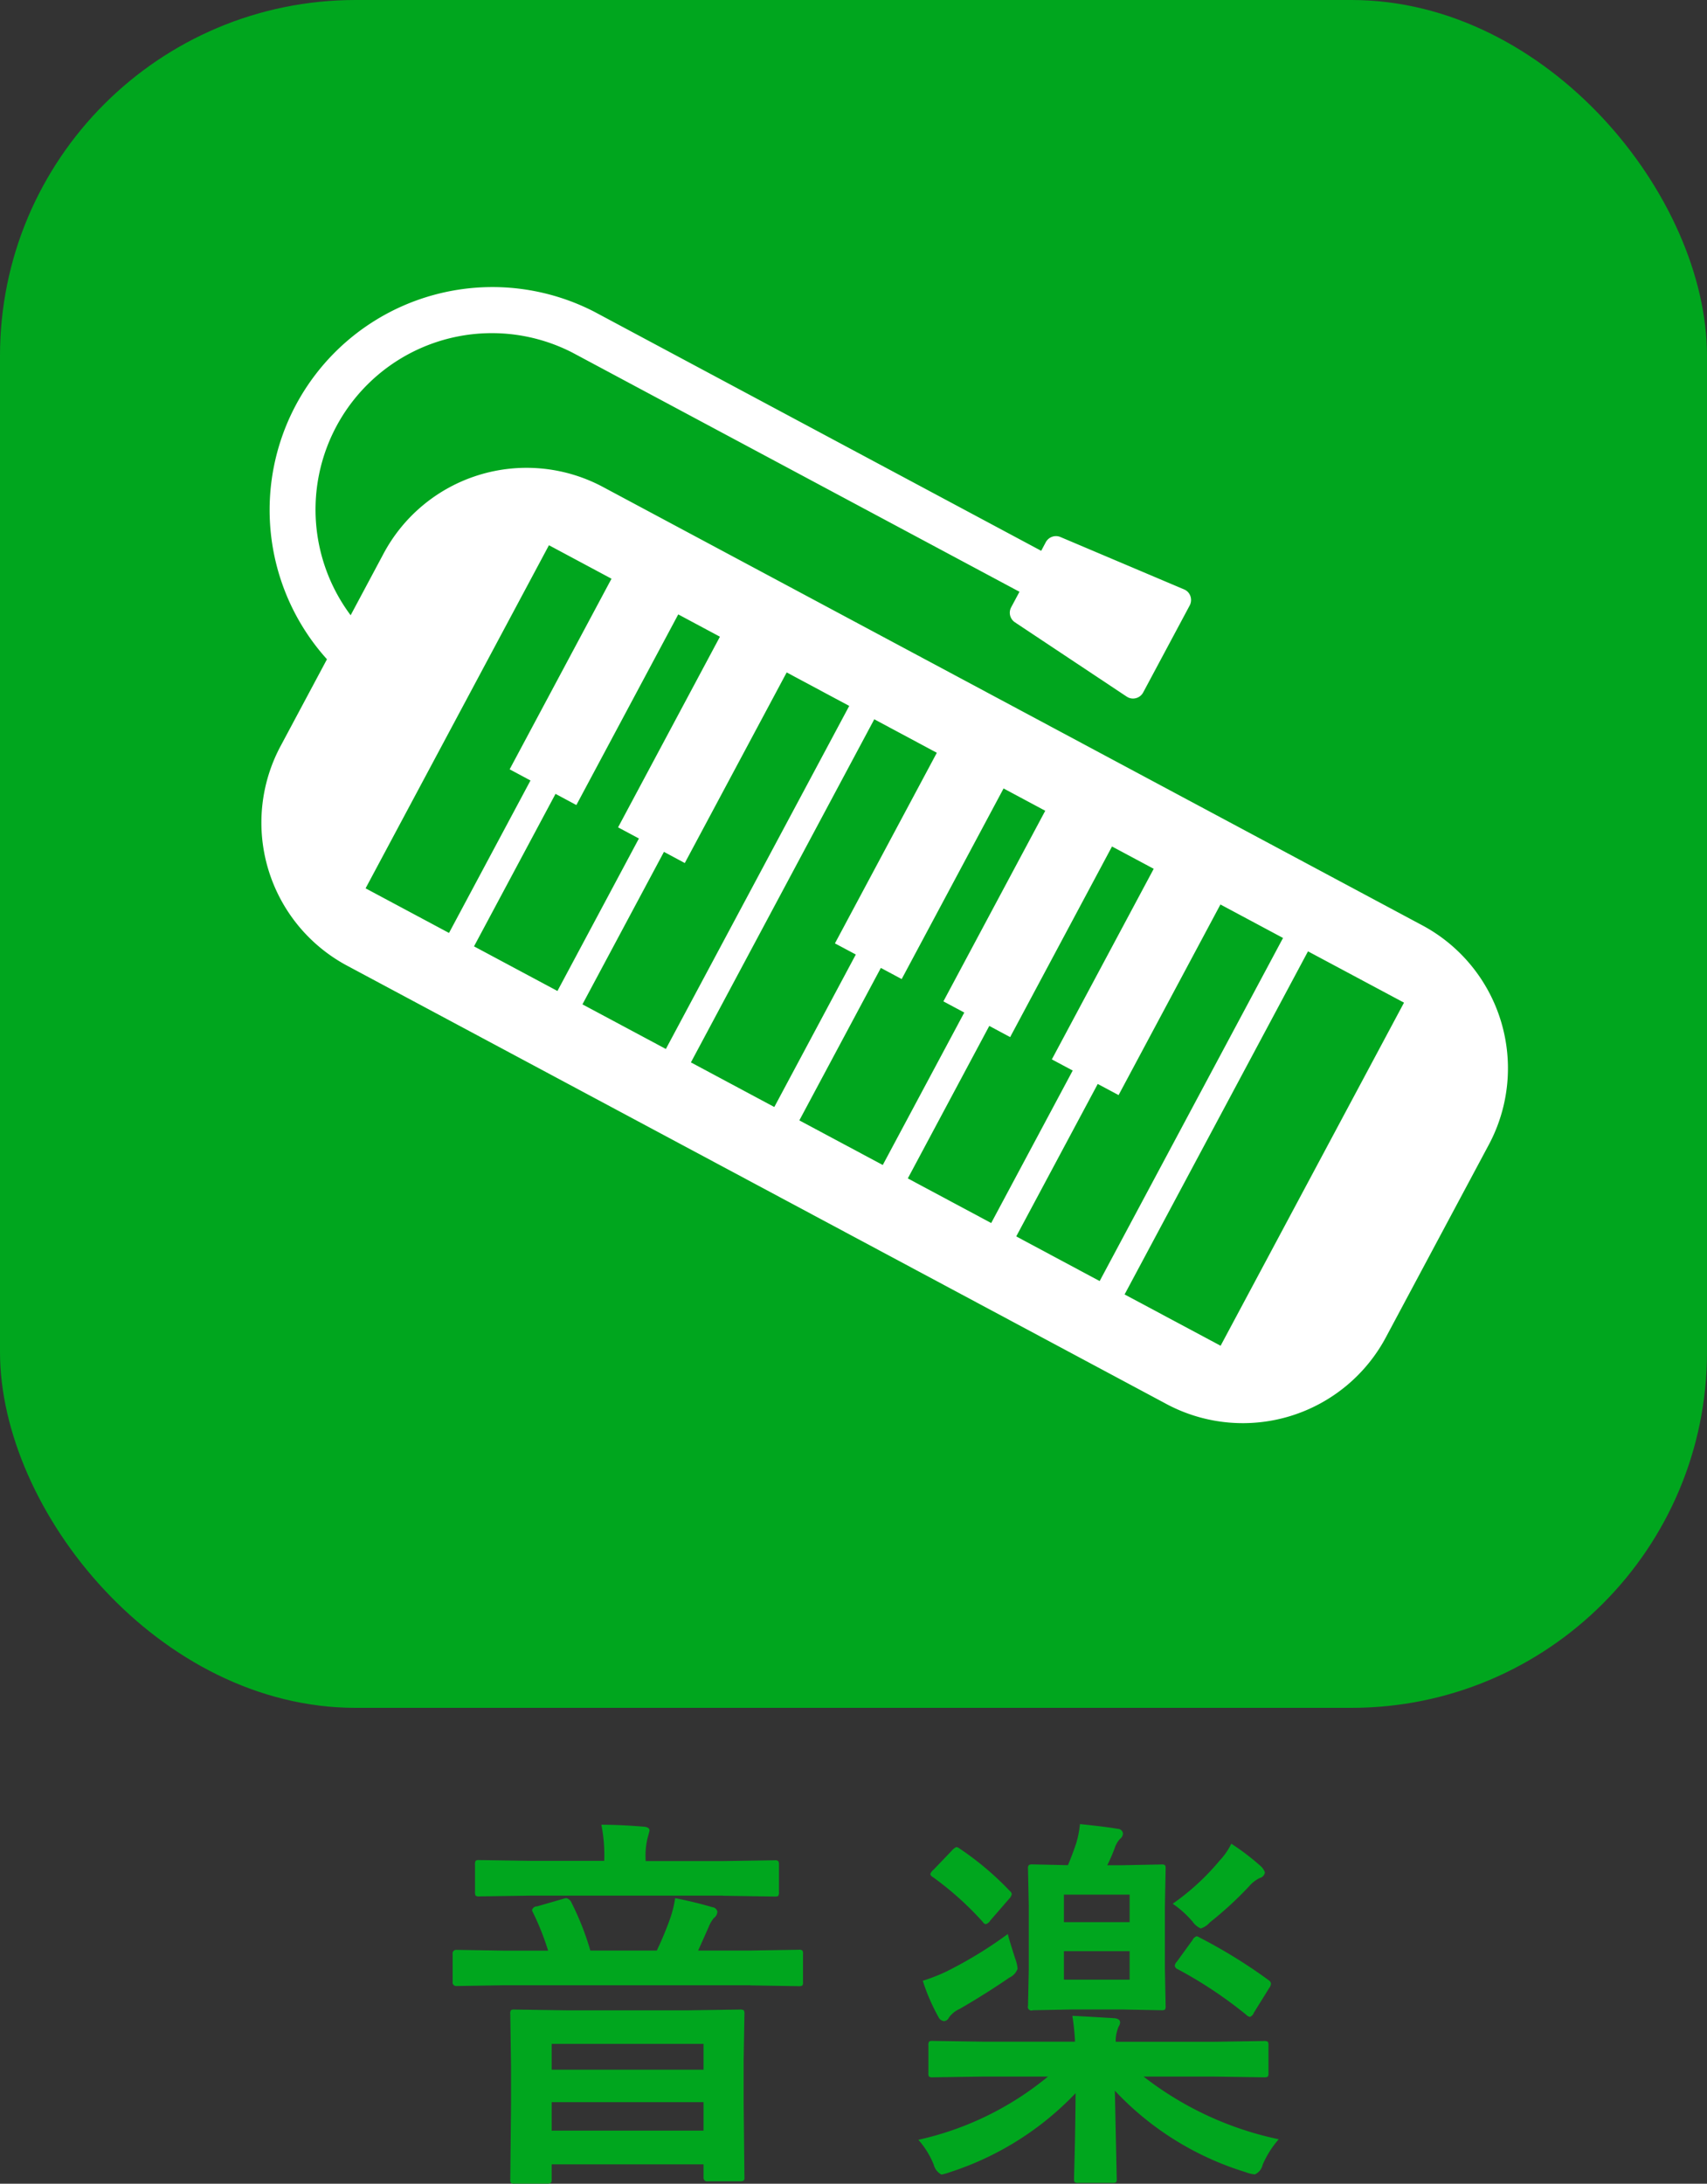
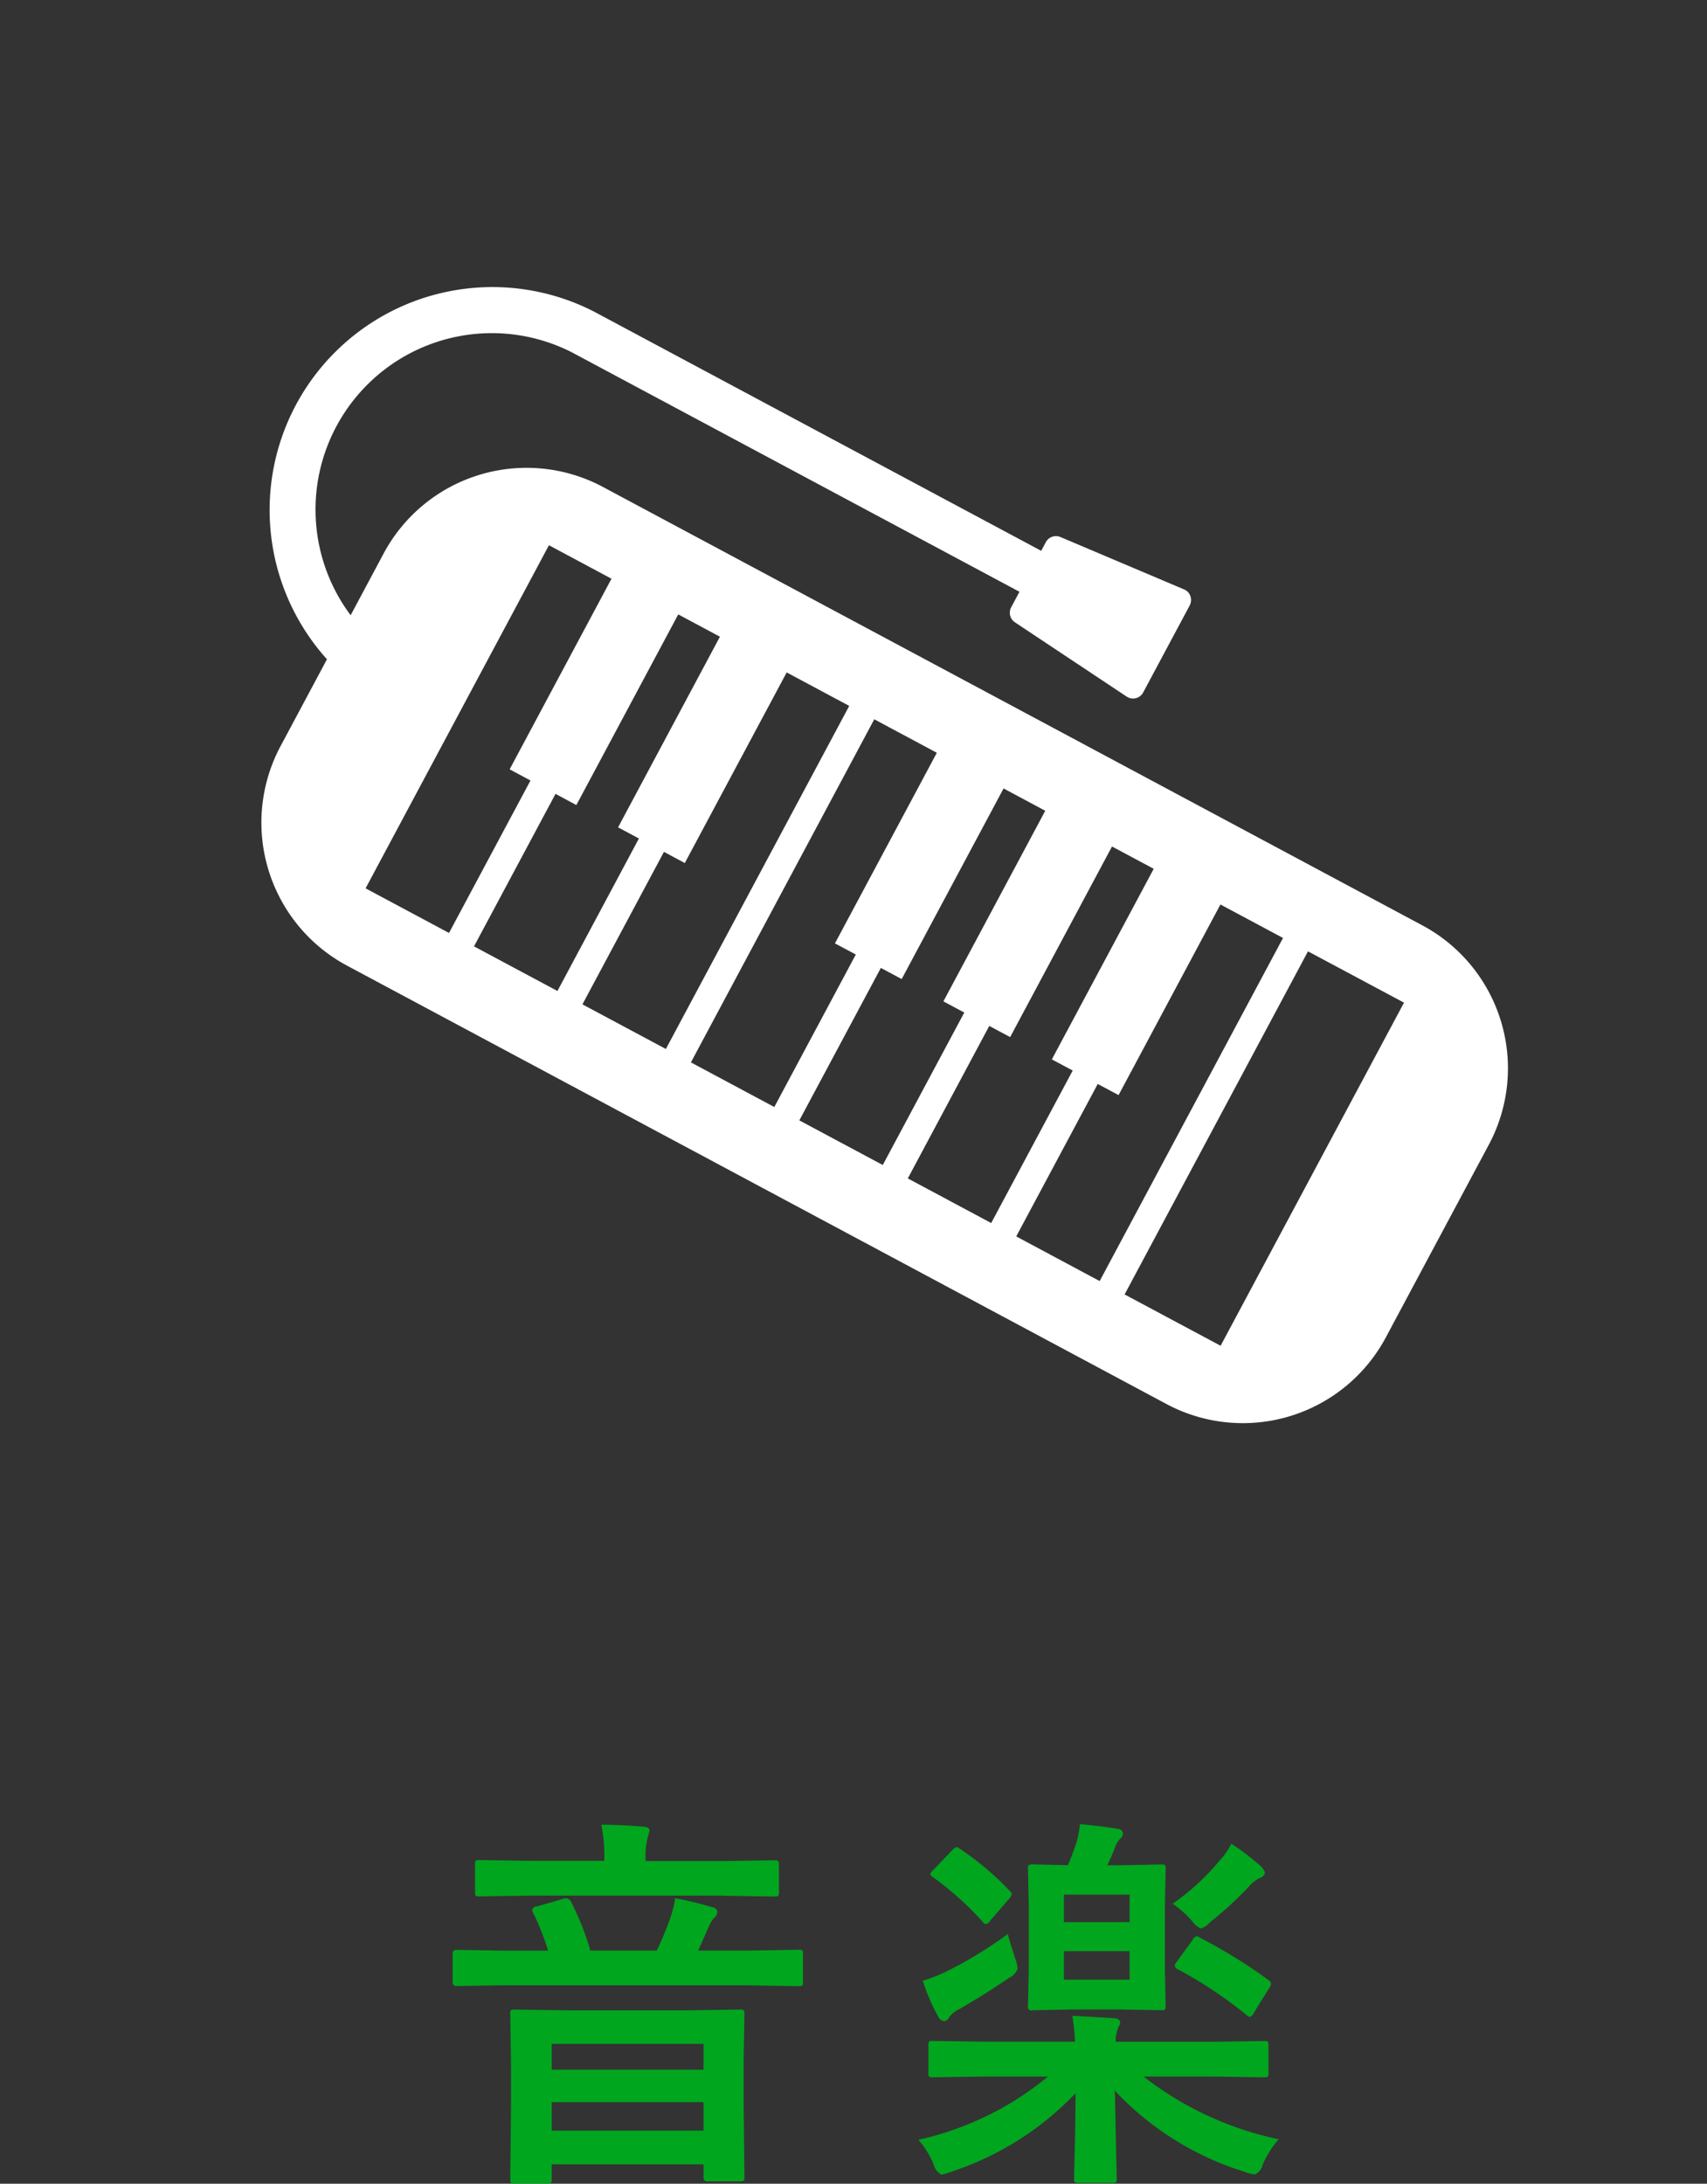
<svg xmlns="http://www.w3.org/2000/svg" id="音楽_bg.svg" width="48" height="61.375" viewBox="0 0 48 61.375">
  <rect x="0" y="0" width="48" height="61.375" fill="#333333" stroke="none" />
  <defs>
    <style>
      .cls-1, .cls-3 {
        fill: #00a61e;
      }

      .cls-2 {
        fill: #fff;
      }

      .cls-2, .cls-3 {
        fill-rule: evenodd;
      }
    </style>
  </defs>
-   <rect id="長方形_1" data-name="長方形 1" class="cls-1" width="48" height="48" rx="10" ry="10" />
  <path id="シェイプ_15" data-name="シェイプ 15" class="cls-2" d="M687.026,783.024l-23.1-12.353a4.559,4.559,0,0,0-6.155,1.916l-0.911,1.705a4.959,4.959,0,0,1,6.237-7.381l12.57,6.721-0.231.432a0.323,0.323,0,0,0,.1.424l3.148,2.092,0.026,0.015a0.313,0.313,0,0,0,.231.027,0.321,0.321,0,0,0,.206-0.163l1.306-2.441a0.328,0.328,0,0,0,.021-0.262,0.314,0.314,0,0,0-.177-0.19l-3.479-1.473a0.325,0.325,0,0,0-.412.148l-0.128.24-12.57-6.721a6.265,6.265,0,0,0-7.514,9.769l-1.289,2.412a4.559,4.559,0,0,0,1.824,6.183l23.1,12.352a4.559,4.559,0,0,0,6.155-1.916l2.863-5.354A4.557,4.557,0,0,0,687.026,783.024Zm-29.746-1.057,5.156-9.643,1.759,0.941-2.864,5.357,0.586,0.314-2.291,4.285Zm3.049,1.631,2.292-4.286,0.586,0.314,2.865-5.358,1.172,0.627-2.864,5.358,0.586,0.313-2.291,4.286Zm3.049,1.63,2.292-4.286,0.586,0.314,2.865-5.357,1.759,0.941-5.156,9.642Zm3.05,1.631,5.156-9.643,1.759,0.941-2.865,5.357,0.587,0.313-2.292,4.286Zm3.049,1.63,2.292-4.285,0.586,0.313,2.865-5.357,1.172,0.627-2.864,5.357,0.587,0.314-2.292,4.285Zm3.05,1.631,2.291-4.286,0.587,0.314,2.864-5.357,1.173,0.627-2.865,5.357,0.587,0.313-2.292,4.286Zm3.049,1.63,2.292-4.285,0.586,0.313,2.864-5.357,1.76,0.941-5.156,9.643Zm5.747,3.073-2.7-1.442,5.157-9.643,2.7,1.442Z" transform="translate(-647 -757)" />
  <path id="音楽" class="cls-3" d="M662.491,818.349a0.146,0.146,0,0,0,.022-0.1v-0.419h4.27V818.2a0.1,0.1,0,0,0,.123.107h0.9a0.2,0.2,0,0,0,.1-0.016,0.105,0.105,0,0,0,.027-0.091l-0.022-2.09v-1.208l0.022-1.3a0.193,0.193,0,0,0-.017-0.1,0.187,0.187,0,0,0-.118-0.022l-1.493.022h-3.335l-1.5-.022a0.186,0.186,0,0,0-.1.016,0.161,0.161,0,0,0-.021.108l0.021,1.471v1.064l-0.021,2.111a0.179,0.179,0,0,0,.016.1,0.141,0.141,0,0,0,.1.022h0.913a0.208,0.208,0,0,0,.1-0.016h0Zm0.022-2.267h4.27v0.8h-4.27v-0.8Zm4.27-1.638v0.725h-4.27v-0.725h4.27ZM668.1,812.8l1.359,0.022a0.208,0.208,0,0,0,.1-0.016,0.148,0.148,0,0,0,.021-0.1v-0.785a0.179,0.179,0,0,0-.016-0.1,0.149,0.149,0,0,0-.107-0.022l-1.359.022h-1.466l0.295-.661a0.951,0.951,0,0,1,.145-0.252,0.23,0.23,0,0,0,.1-0.178,0.157,0.157,0,0,0-.145-0.128q-0.472-.141-1.042-0.253a3.146,3.146,0,0,1-.129.537,9.24,9.24,0,0,1-.387.935H663.6a7.8,7.8,0,0,0-.526-1.338,0.222,0.222,0,0,0-.145-0.134,0.252,0.252,0,0,0-.065.011l-0.763.22a0.14,0.14,0,0,0-.139.1,0.136,0.136,0,0,0,.021.064,7.319,7.319,0,0,1,.43,1.08H661.2l-1.364-.022a0.1,0.1,0,0,0-.108.118V812.7a0.1,0.1,0,0,0,.108.118l1.364-.022h6.9Zm-0.773-2.519,1.455,0.022a0.2,0.2,0,0,0,.1-0.016,0.2,0.2,0,0,0,.021-0.119v-0.757a0.2,0.2,0,0,0-.016-0.1,0.123,0.123,0,0,0-.1-0.027l-1.477.022h-2.154v-0.022a2.108,2.108,0,0,1,.054-0.628q0.054-.194.054-0.21c0-.061-0.056-0.1-0.167-0.107q-0.66-.054-1.187-0.054a4.339,4.339,0,0,1,.081,1V809.3h-2.025l-1.488-.022a0.2,0.2,0,0,0-.1.016,0.188,0.188,0,0,0-.021.113v0.757a0.25,0.25,0,0,0,.016.113,0.141,0.141,0,0,0,.1.022l1.488-.022h5.366Zm9.149,5.076a8.672,8.672,0,0,1-3.652,1.783,2.434,2.434,0,0,1,.43.693,0.438,0.438,0,0,0,.22.285,1.759,1.759,0,0,0,.263-0.076,8.473,8.473,0,0,0,3.508-2.212q-0.006.949-.033,1.987c-0.007.225-.01,0.363-0.01,0.413a0.181,0.181,0,0,0,.016.1,0.154,0.154,0,0,0,.107.022h0.956a0.2,0.2,0,0,0,.1-0.016,0.149,0.149,0,0,0,.021-0.1l-0.053-2.476a8.413,8.413,0,0,0,3.673,2.288,0.929,0.929,0,0,0,.264.065,0.391,0.391,0,0,0,.22-0.274,2.709,2.709,0,0,1,.451-0.714,9.29,9.29,0,0,1-3.8-1.762h1.977l1.4,0.021a0.212,0.212,0,0,0,.113-0.018,0.149,0.149,0,0,0,.022-0.1v-0.773a0.216,0.216,0,0,0-.017-0.108,0.2,0.2,0,0,0-.118-0.021l-1.4.021h-2.761a1,1,0,0,1,.054-0.349,0.317,0.317,0,0,1,.037-0.091,0.242,0.242,0,0,0,.033-0.1c0-.071-0.056-0.113-0.167-0.123q-1.074-.064-1.176-0.065a6.466,6.466,0,0,1,.075.725h-2.594l-1.407-.021a0.2,0.2,0,0,0-.1.016,0.177,0.177,0,0,0-.022.113v0.773a0.184,0.184,0,0,0,.016.1,0.173,0.173,0,0,0,.108.021l1.407-.021h1.847Zm1.66-5.935a4.587,4.587,0,0,0,.21-0.484,0.711,0.711,0,0,1,.145-0.252,0.2,0.2,0,0,0,.086-0.156,0.147,0.147,0,0,0-.145-0.129q-0.323-.058-1.064-0.134a2.822,2.822,0,0,1-.107.543c-0.072.214-.149,0.419-0.231,0.612l-0.989-.022a0.208,0.208,0,0,0-.107.017,0.13,0.13,0,0,0-.027.107l0.022,1.058v1.751l-0.022,1.042a0.1,0.1,0,0,0,.134.124l1.118-.022h1.364l1.133,0.022a0.183,0.183,0,0,0,.1-0.017,0.156,0.156,0,0,0,.021-0.107l-0.021-1.042v-1.751l0.021-1.058a0.2,0.2,0,0,0-.016-0.1,0.146,0.146,0,0,0-.1-0.022l-1.133.022H678.14Zm-1.219,3.217v-0.8h1.848v0.8h-1.848Zm1.848-1.617h-1.848v-0.773h1.848v0.773Zm-5.124,1.375a5.186,5.186,0,0,1-.693.274,5.567,5.567,0,0,0,.445,1.026,0.194,0.194,0,0,0,.156.108,0.165,0.165,0,0,0,.134-0.1,0.732,0.732,0,0,1,.3-0.242q0.752-.435,1.4-0.881a0.428,0.428,0,0,0,.231-0.252,1.017,1.017,0,0,0-.064-0.274c-0.129-.4-0.2-0.637-0.21-0.7a11.752,11.752,0,0,1-1.691,1.036h0Zm7-.972a0.18,0.18,0,0,0-.107.1l-0.44.607a0.2,0.2,0,0,0-.06.118,0.128,0.128,0,0,0,.076.092,11.99,11.99,0,0,1,1.939,1.289,0.164,0.164,0,0,0,.1.054,0.188,0.188,0,0,0,.107-0.113l0.43-.693a0.258,0.258,0,0,0,.054-0.124,0.143,0.143,0,0,0-.065-0.1,14.6,14.6,0,0,0-1.944-1.2,0.232,0.232,0,0,0-.092-0.038h0Zm-0.118-.435a0.545,0.545,0,0,0,.242.21,0.551,0.551,0,0,0,.252-0.167,10.168,10.168,0,0,0,1.1-1.01,0.936,0.936,0,0,1,.307-0.241,0.193,0.193,0,0,0,.145-0.156,0.444,0.444,0,0,0-.145-0.2,6.464,6.464,0,0,0-.8-0.607,1.892,1.892,0,0,1-.328.473,6.714,6.714,0,0,1-1.321,1.214,2.733,2.733,0,0,1,.542.483h0Zm-6.628-2.078a0.353,0.353,0,0,0-.129.1l-0.515.537a0.281,0.281,0,0,0-.092.124,0.148,0.148,0,0,0,.076.086,8.814,8.814,0,0,1,1.4,1.257,0.125,0.125,0,0,0,.085.064,0.22,0.22,0,0,0,.124-0.1l0.526-.606a0.288,0.288,0,0,0,.081-0.14,0.162,0.162,0,0,0-.059-0.091,8.4,8.4,0,0,0-1.407-1.187,0.208,0.208,0,0,0-.092-0.043h0Z" transform="translate(-647 -757)" />
</svg>